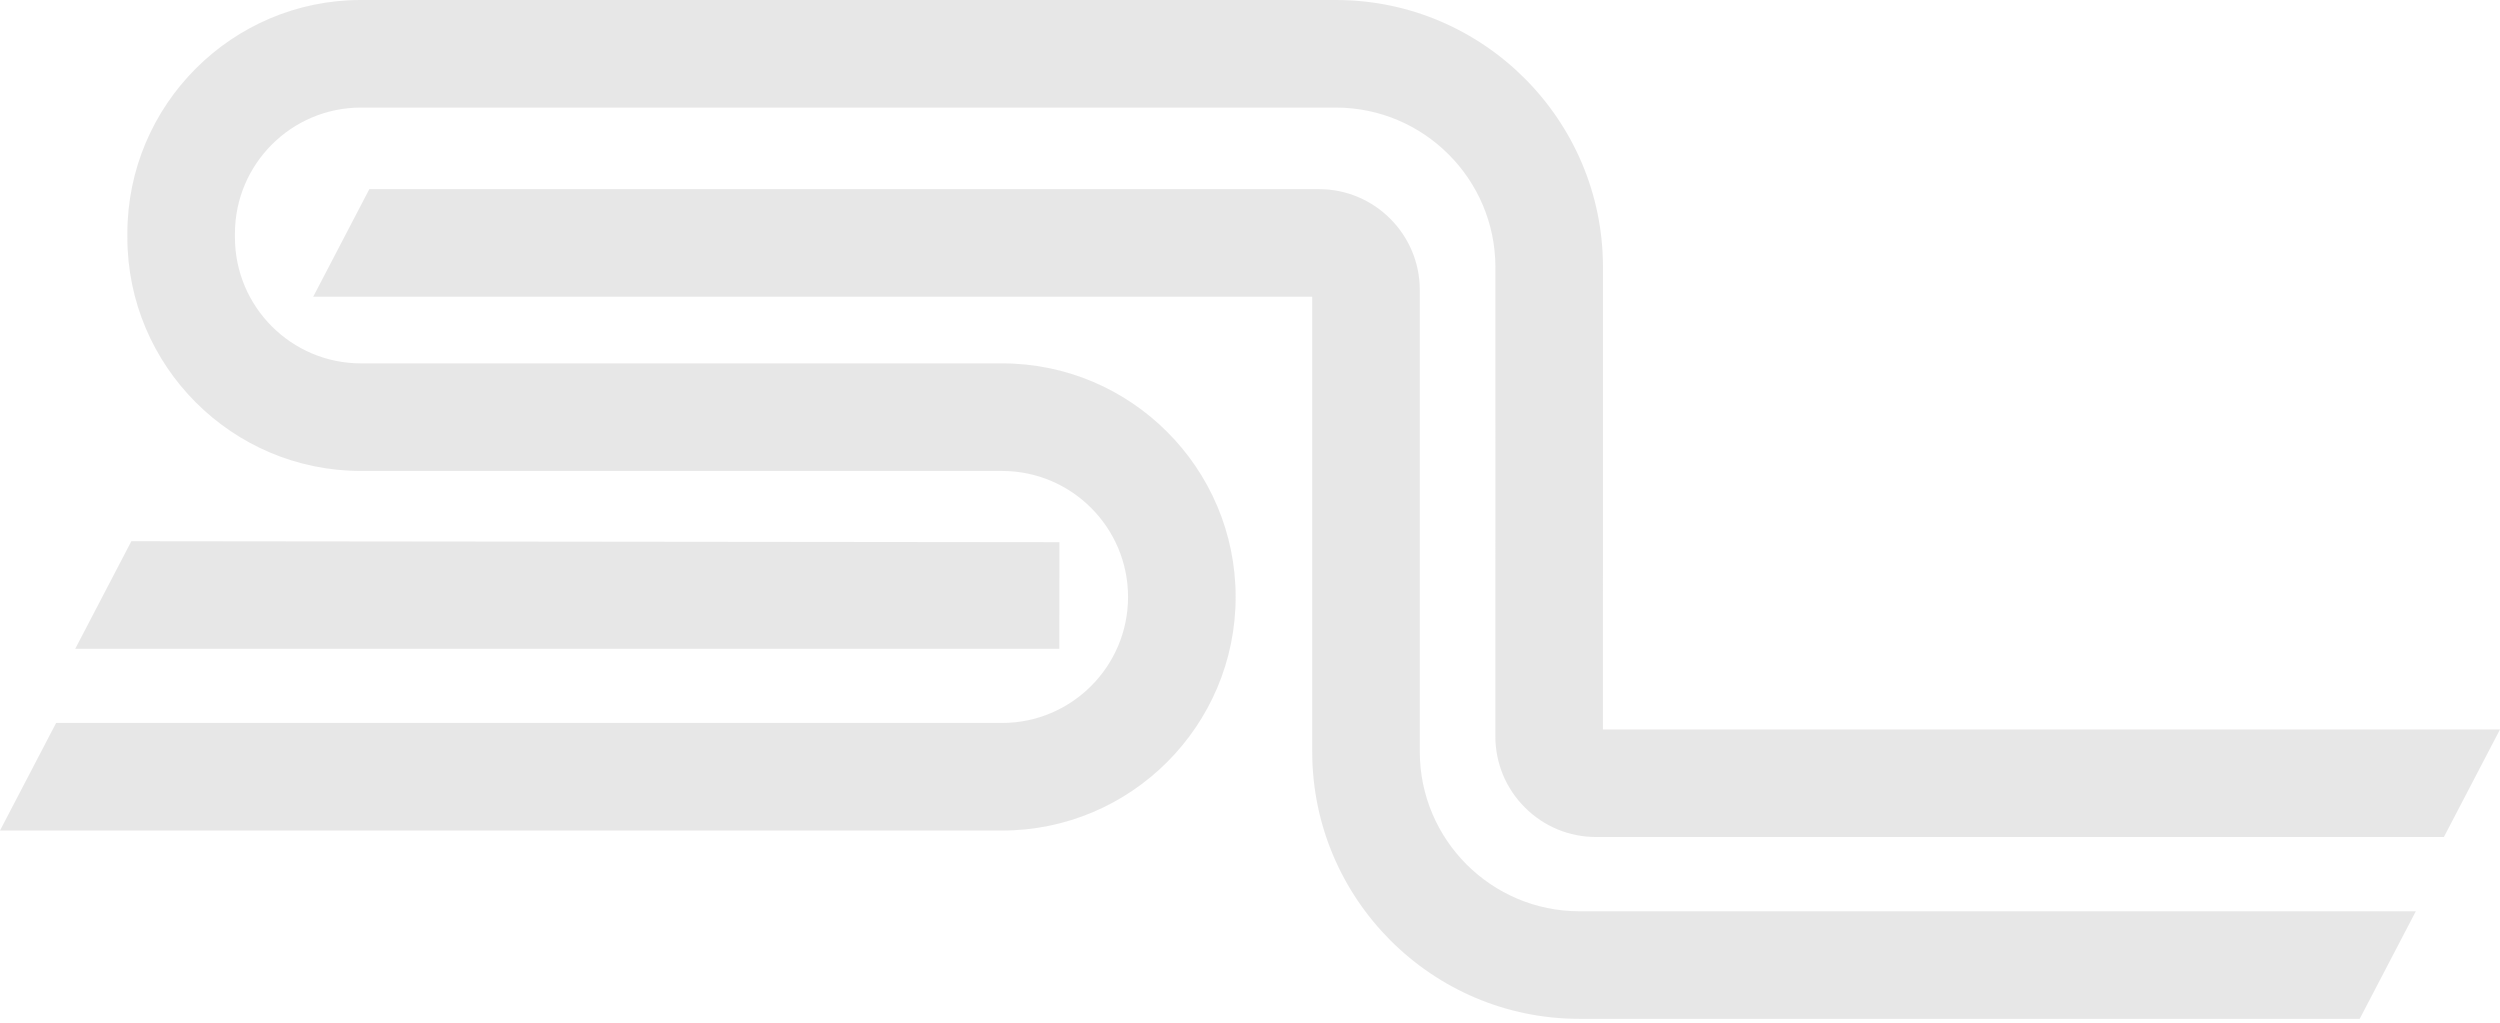
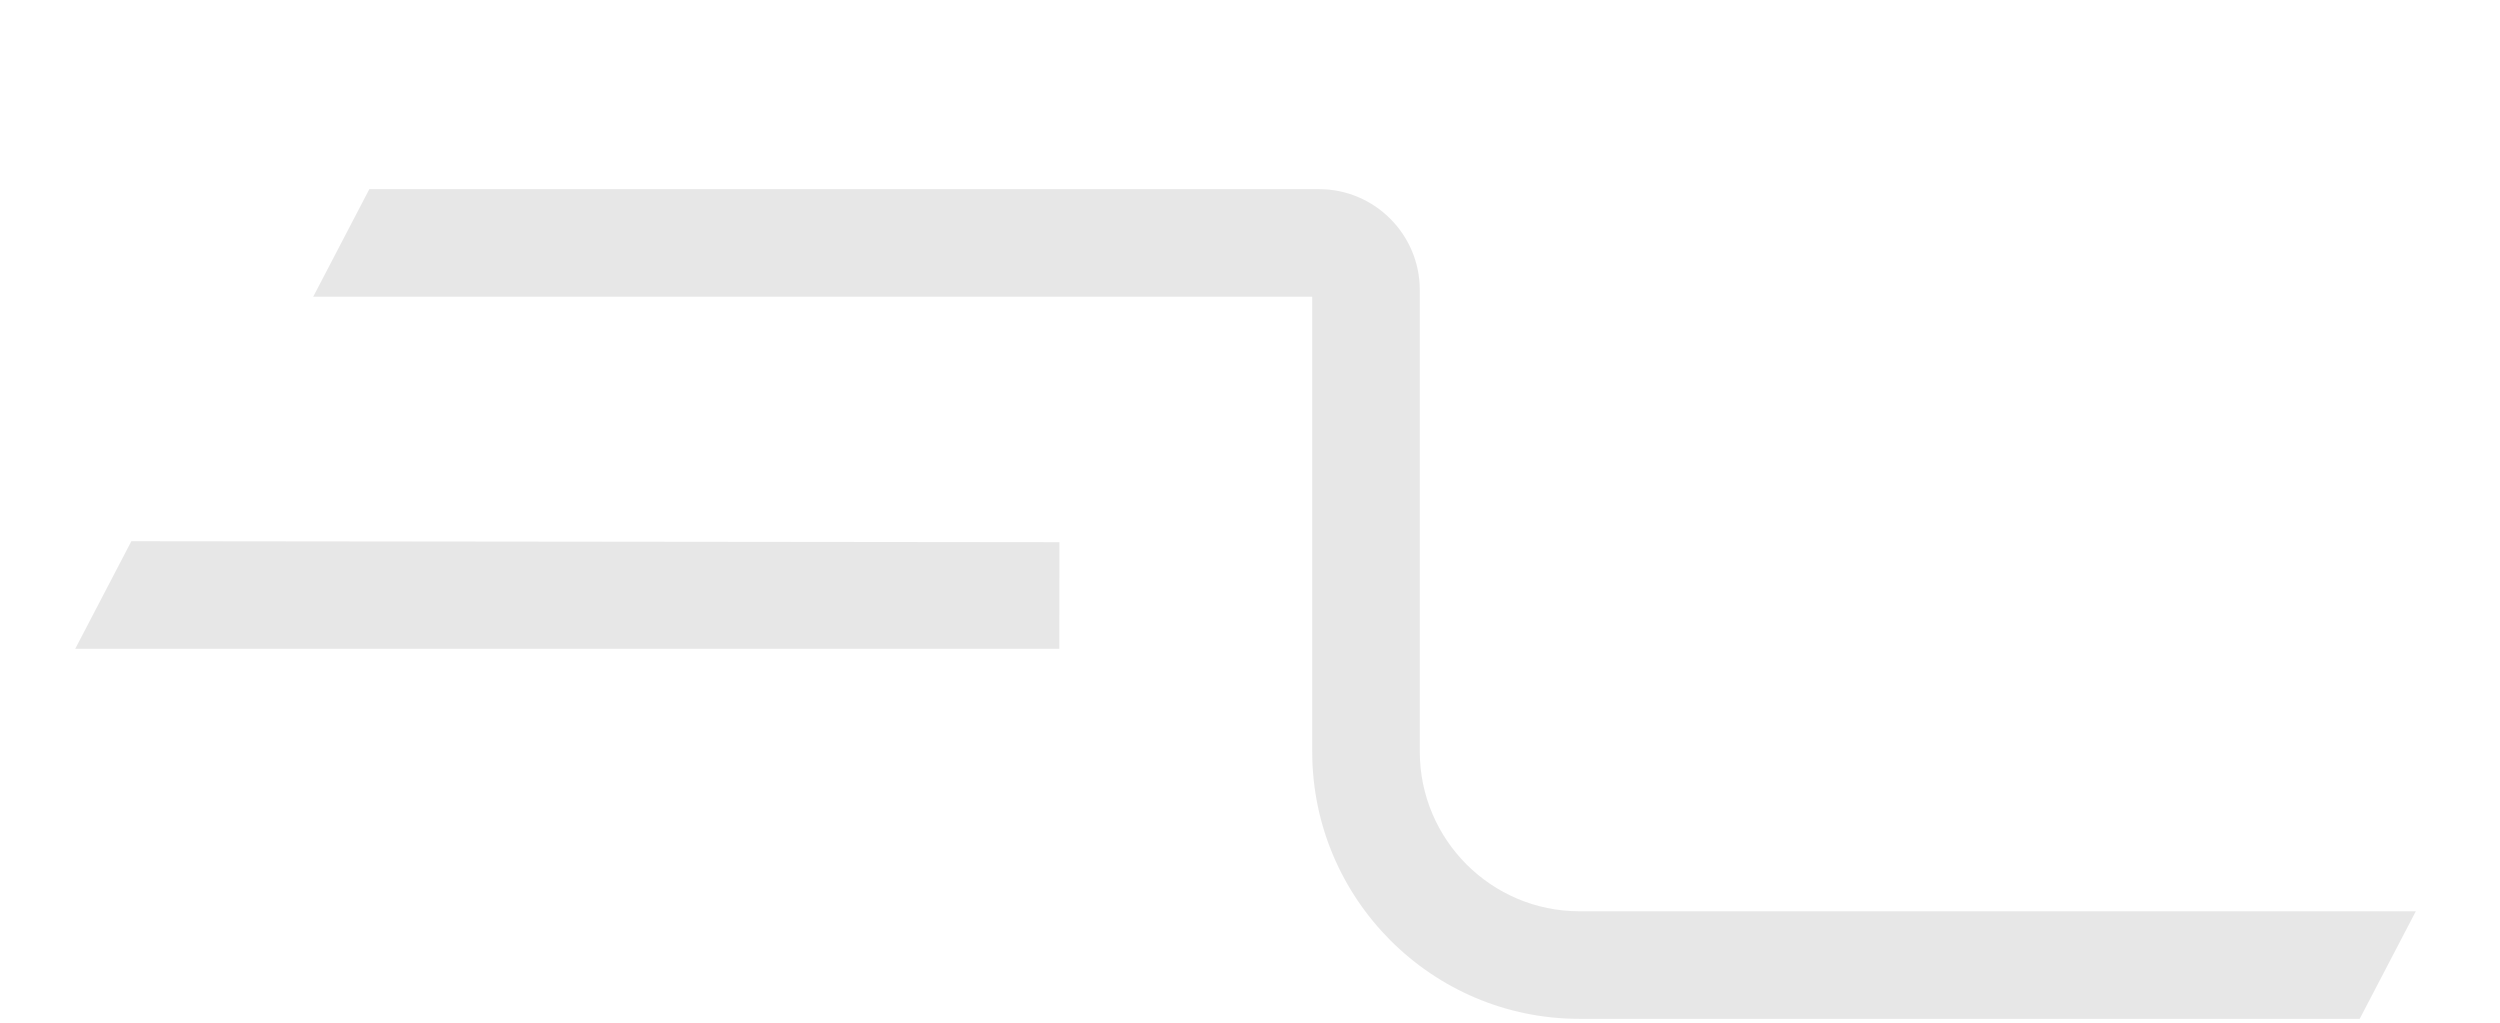
<svg xmlns="http://www.w3.org/2000/svg" width="418" height="171" viewBox="0 0 418 171" fill="none">
  <g opacity="0.1">
-     <path d="M408.617 139.949H266.883C262.379 139.949 258.144 138.194 254.962 135.01C251.775 131.828 250.024 127.593 250.024 123.089L250.032 44.67C250.028 29.956 238.057 17.987 223.348 17.987H60.346C48.73 17.987 39.281 27.438 39.281 39.055V39.688C39.281 51.305 48.73 60.757 60.346 60.757H167.549C189.08 60.757 206.599 78.274 206.599 99.811C206.599 121.348 189.084 138.866 167.549 138.866H0L9.383 120.879H167.546C179.161 120.879 188.611 111.428 188.611 99.811C188.611 88.194 179.161 78.743 167.546 78.743H60.346C38.815 78.743 21.296 61.226 21.296 39.688V39.055C21.296 17.518 38.815 0 60.346 0H223.348C247.971 0 268.012 20.036 268.017 44.662L268.009 121.962H418L408.617 139.949Z" fill="#0B0909" />
    <path d="M394.541 170.35H264.071C239.44 170.35 219.403 150.311 219.403 125.677V49.612H52.37L61.753 31.625H220.529C229.826 31.625 237.388 39.188 237.388 48.486V125.677C237.388 140.391 249.359 152.364 264.071 152.364H403.924L394.541 170.35Z" fill="#0B0909" />
    <path d="M177.116 108.476H12.581L21.964 90.489L177.135 90.653L177.116 108.476Z" fill="#0B0909" />
  </g>
</svg>